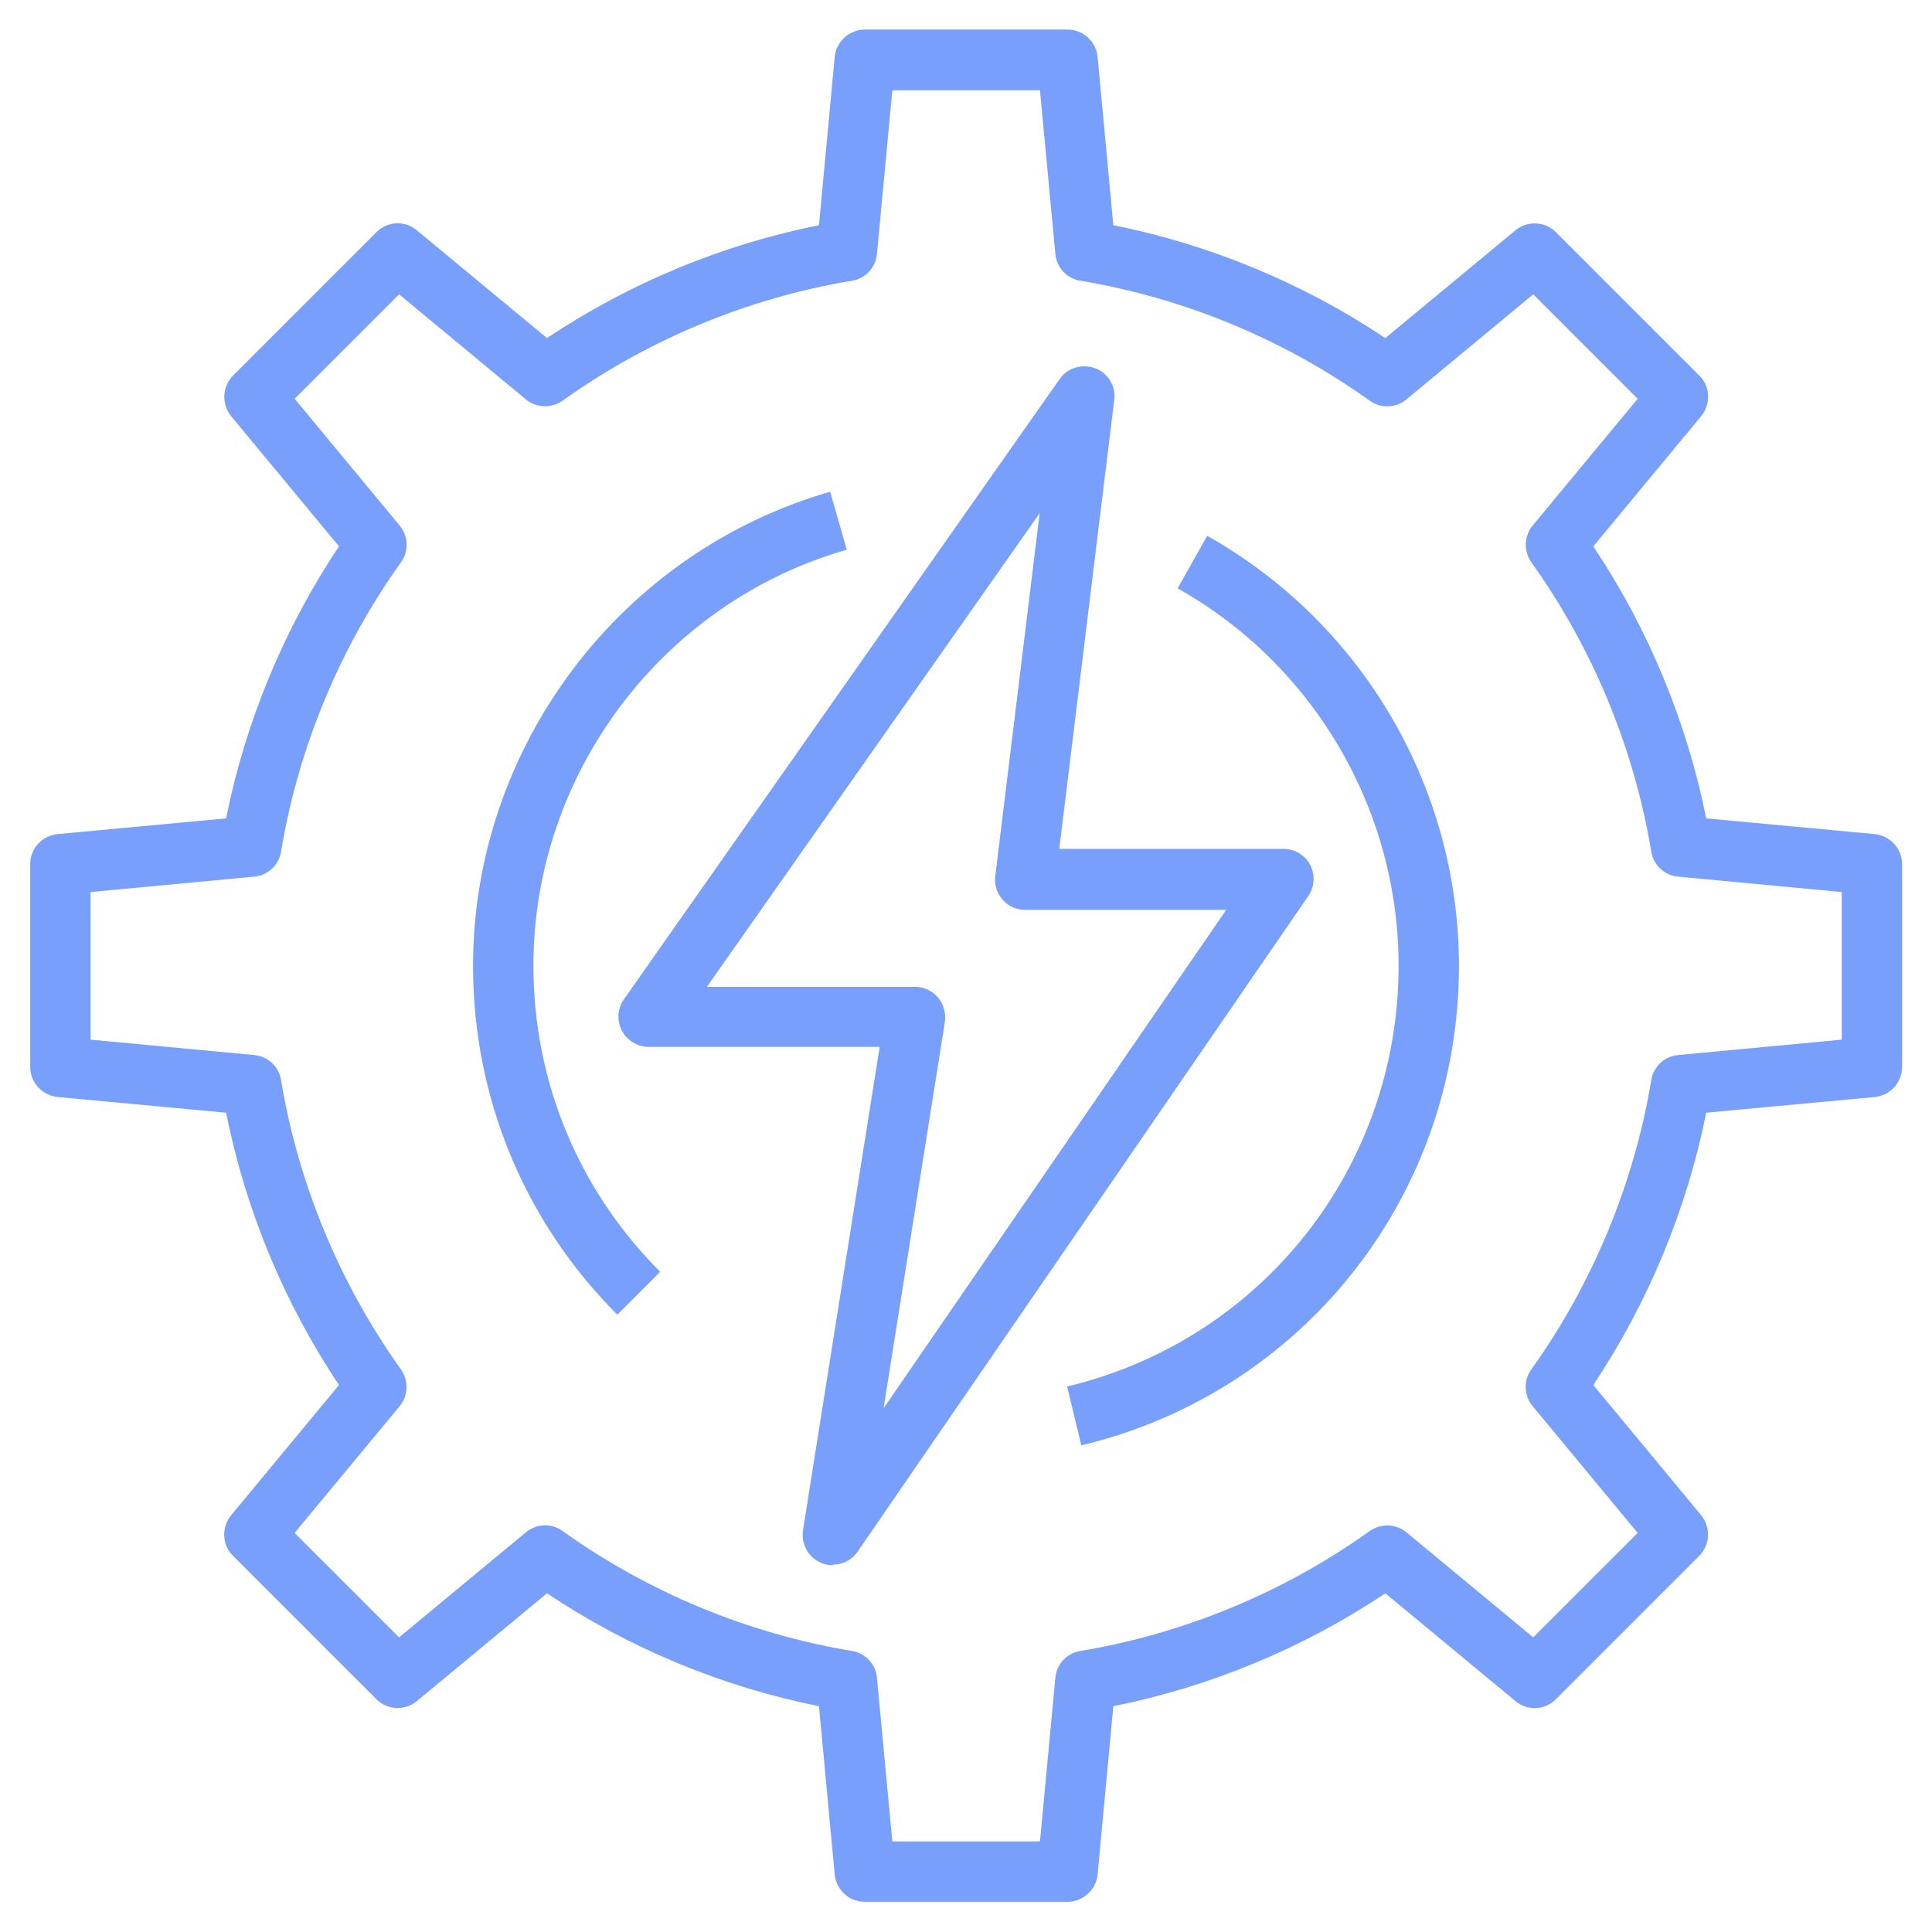
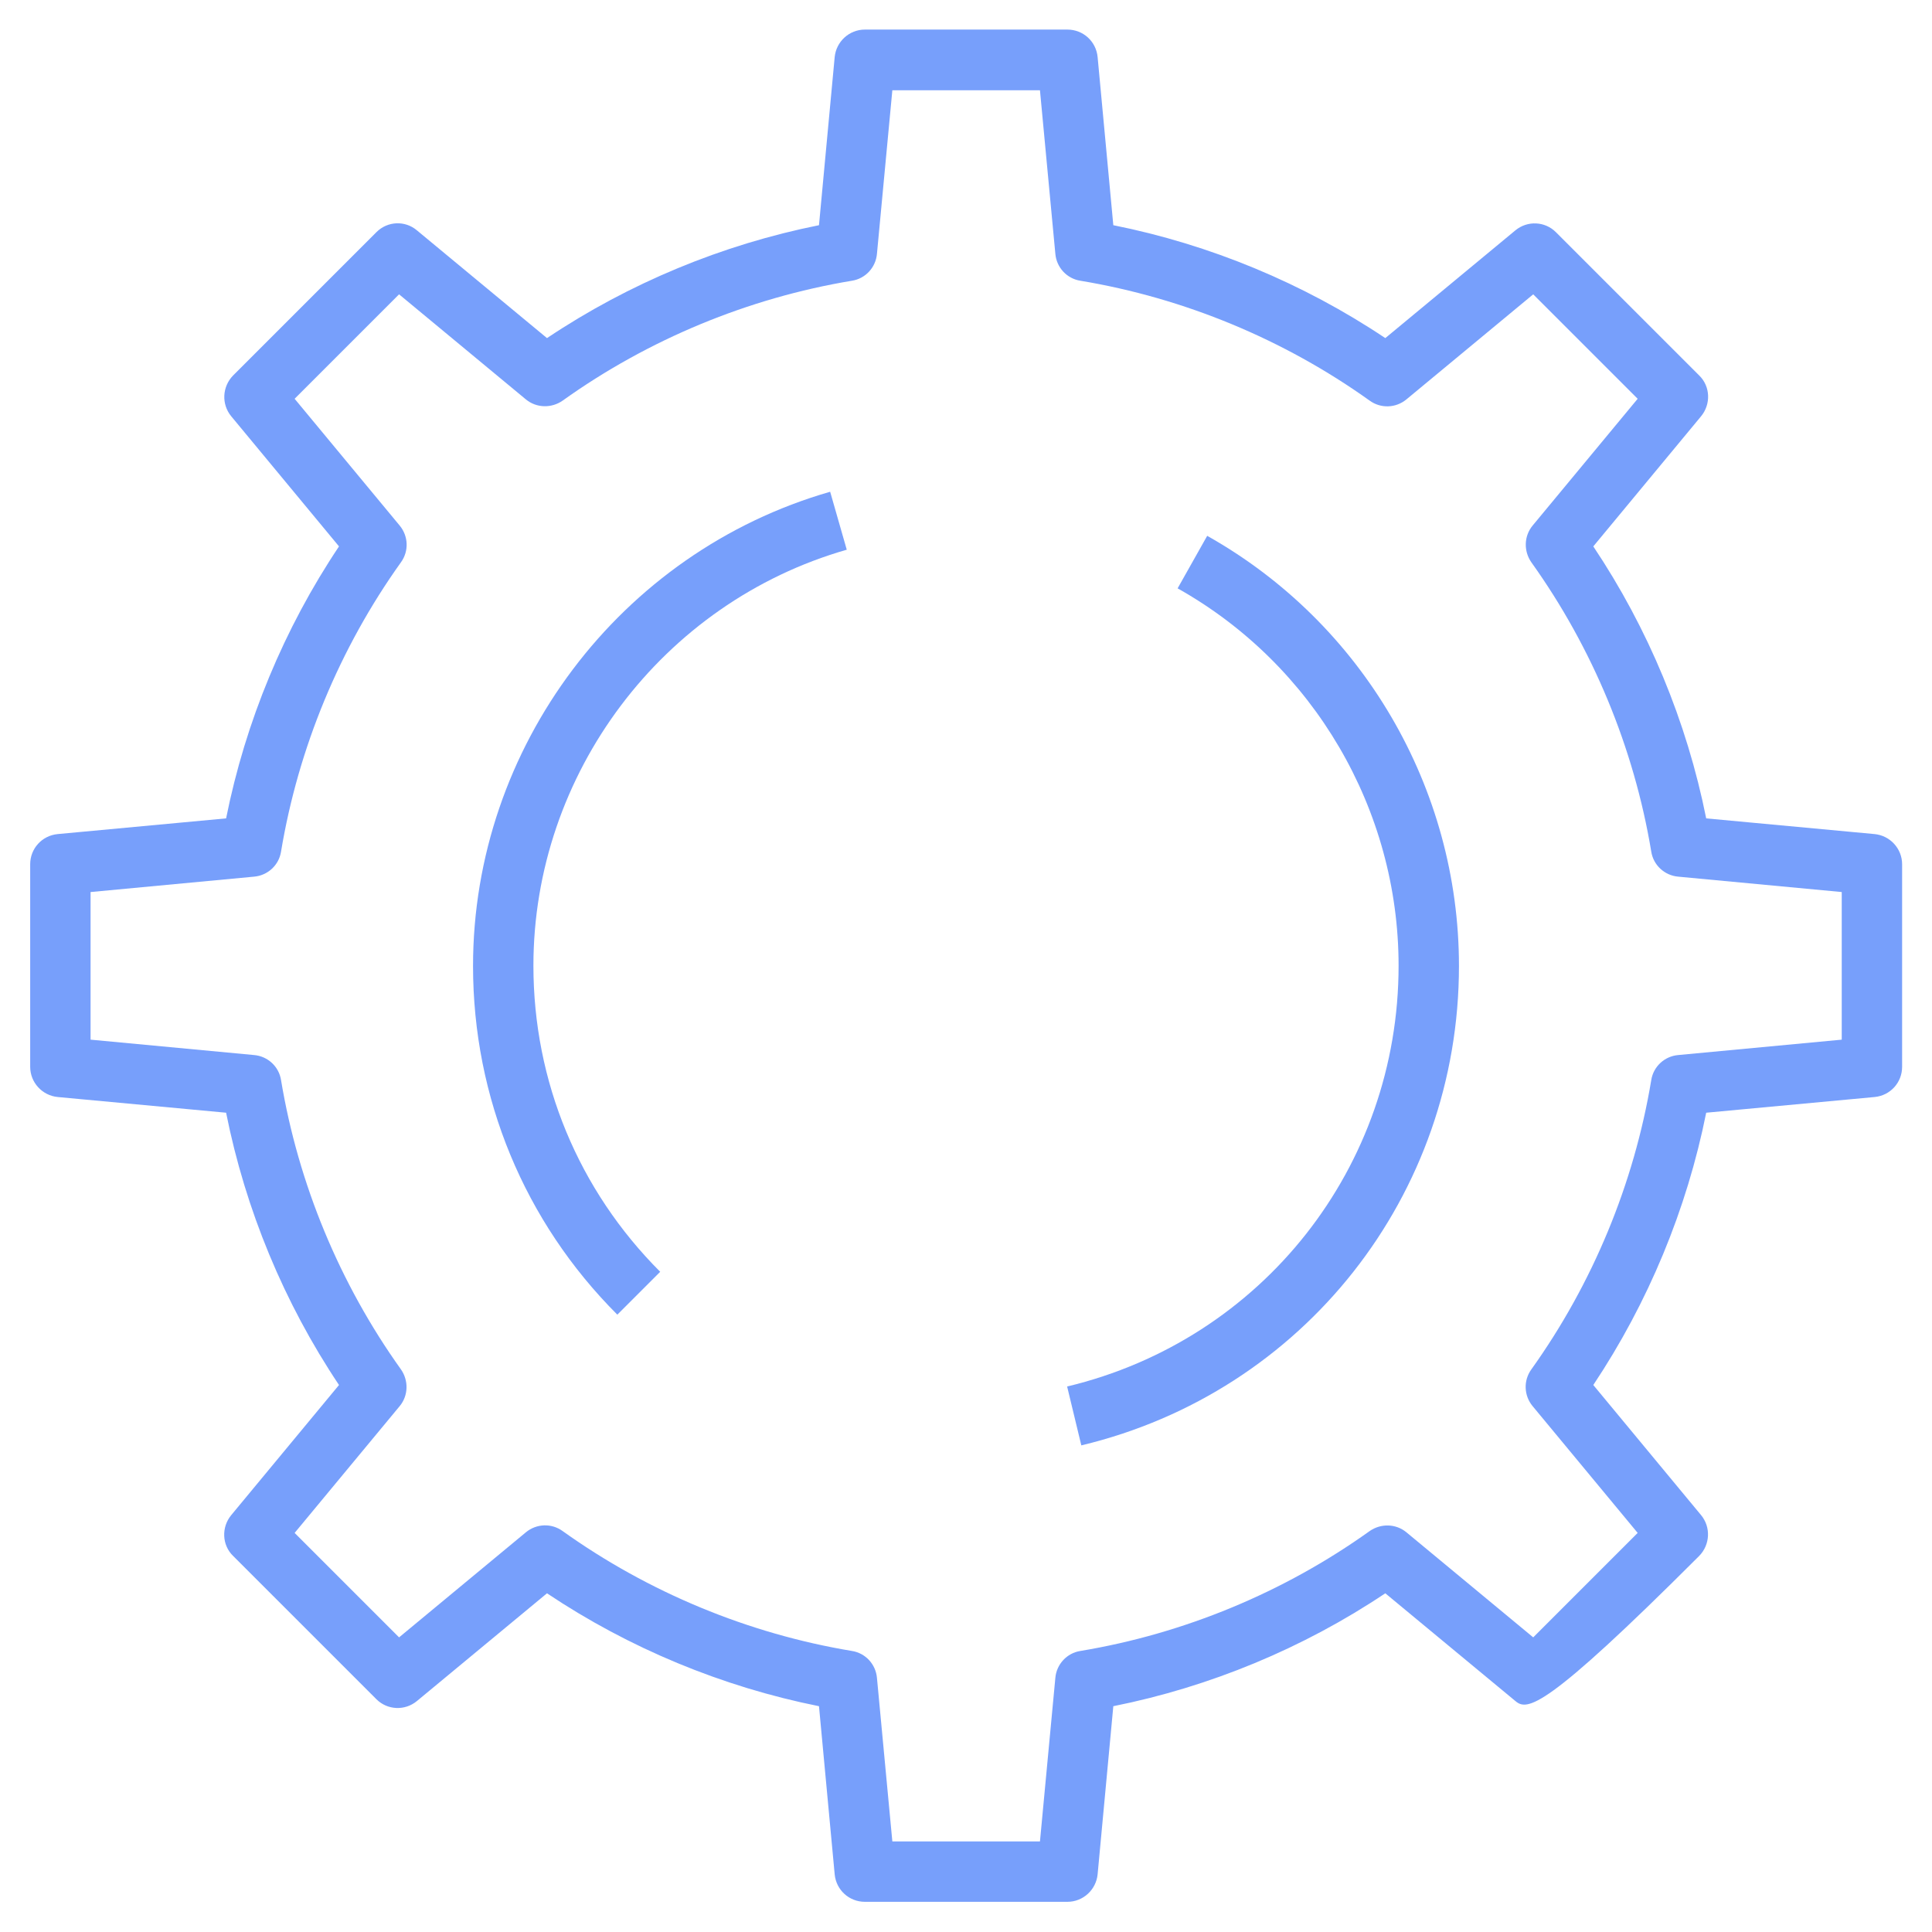
<svg xmlns="http://www.w3.org/2000/svg" width="64" height="64" viewBox="0 0 64 64" fill="none">
-   <path d="M27.59 51.85C27.47 51.85 27.34 51.83 27.22 51.78C26.79 51.61 26.53 51.16 26.6 50.69L29.14 34.68H21.49C21.12 34.68 20.77 34.47 20.6 34.14C20.43 33.81 20.45 33.41 20.67 33.1L35.1 12.56C35.36 12.18 35.85 12.04 36.28 12.2C36.71 12.36 36.97 12.8 36.91 13.25L35.09 28.12H42.52C42.89 28.12 43.23 28.33 43.4 28.65C43.57 28.97 43.55 29.38 43.34 29.68L28.41 51.4C28.22 51.68 27.91 51.83 27.59 51.83V51.85ZM23.41 32.69H30.31C30.6 32.69 30.88 32.82 31.07 33.04C31.26 33.26 31.34 33.56 31.3 33.85L29.27 46.65L40.62 30.14H33.96C33.67 30.14 33.4 30.02 33.21 29.8C33.02 29.58 32.93 29.3 32.97 29.02L34.44 17L23.41 32.7V32.69Z" fill="#779FFB" />
-   <path d="M35.36 63H28.65C28.13 63 27.7 62.61 27.65 62.09L27.13 56.52C23.93 55.88 20.84 54.6 18.12 52.78L13.81 56.35C13.41 56.68 12.83 56.65 12.47 56.29L7.72 51.54C7.35 51.18 7.33 50.59 7.66 50.19L11.23 45.88C9.41 43.16 8.13 40.07 7.49 36.86L1.91 36.34C1.4 36.29 1 35.86 1 35.34V28.63C1 28.11 1.39 27.68 1.91 27.63L7.49 27.11C8.13 23.91 9.41 20.82 11.23 18.1L7.66 13.79C7.33 13.39 7.36 12.81 7.72 12.44L12.47 7.69C12.84 7.32 13.42 7.3 13.81 7.63L18.12 11.2C20.84 9.38 23.93 8.1 27.13 7.46L27.65 1.89C27.7 1.38 28.13 0.98 28.65 0.98H35.36C35.88 0.98 36.31 1.37 36.36 1.89L36.88 7.46C40.08 8.1 43.17 9.38 45.89 11.2L50.2 7.63C50.6 7.3 51.18 7.33 51.54 7.69L56.29 12.44C56.66 12.8 56.68 13.39 56.35 13.79L52.78 18.1C54.6 20.82 55.88 23.91 56.52 27.11L62.1 27.63C62.61 27.68 63.01 28.11 63.01 28.63V35.34C63.01 35.86 62.62 36.29 62.1 36.34L56.52 36.86C55.88 40.06 54.6 43.15 52.78 45.88L56.35 50.19C56.68 50.59 56.65 51.17 56.29 51.54L51.54 56.29C51.17 56.66 50.59 56.68 50.2 56.35L45.89 52.78C43.17 54.6 40.08 55.88 36.88 56.52L36.36 62.09C36.31 62.6 35.88 63 35.36 63ZM29.56 61H34.45L34.96 55.58C35 55.13 35.34 54.76 35.79 54.69C39.22 54.12 42.53 52.75 45.37 50.72C45.74 50.46 46.24 50.47 46.59 50.76L50.79 54.24L54.25 50.78L50.77 46.58C50.48 46.23 50.46 45.73 50.73 45.36C52.76 42.52 54.13 39.21 54.7 35.78C54.77 35.33 55.14 34.99 55.59 34.95L61.01 34.44V29.55L55.59 29.04C55.14 29 54.77 28.66 54.7 28.21C54.13 24.78 52.76 21.47 50.73 18.63C50.47 18.26 50.48 17.76 50.77 17.41L54.25 13.21L50.79 9.75L46.59 13.23C46.24 13.52 45.74 13.54 45.37 13.27C42.53 11.24 39.22 9.87 35.79 9.3C35.34 9.23 35 8.86 34.96 8.41L34.45 2.99H29.56L29.05 8.41C29.01 8.86 28.67 9.23 28.22 9.3C24.79 9.87 21.48 11.24 18.64 13.27C18.27 13.53 17.77 13.52 17.42 13.23L13.22 9.75L9.76 13.21L13.24 17.41C13.53 17.76 13.55 18.26 13.28 18.63C11.25 21.47 9.88 24.78 9.31 28.21C9.24 28.66 8.87 29 8.42 29.04L3 29.55V34.44L8.42 34.95C8.87 34.99 9.24 35.33 9.31 35.78C9.88 39.21 11.25 42.52 13.28 45.36C13.54 45.73 13.53 46.23 13.24 46.58L9.76 50.78L13.22 54.24L17.42 50.76C17.77 50.47 18.27 50.45 18.64 50.72C21.48 52.75 24.79 54.12 28.22 54.69C28.67 54.76 29.01 55.13 29.05 55.58L29.56 61Z" fill="#779FFB" />
+   <path d="M35.36 63H28.65C28.13 63 27.7 62.61 27.65 62.09L27.13 56.52C23.93 55.88 20.84 54.6 18.12 52.78L13.81 56.35C13.41 56.68 12.83 56.65 12.47 56.29L7.72 51.54C7.35 51.18 7.33 50.59 7.66 50.19L11.23 45.88C9.41 43.16 8.13 40.07 7.49 36.86L1.91 36.34C1.4 36.29 1 35.86 1 35.34V28.63C1 28.11 1.39 27.68 1.91 27.63L7.49 27.11C8.13 23.91 9.41 20.82 11.23 18.1L7.66 13.79C7.33 13.39 7.36 12.81 7.72 12.44L12.47 7.69C12.84 7.32 13.42 7.3 13.81 7.63L18.12 11.2C20.84 9.38 23.93 8.1 27.13 7.46L27.65 1.89C27.7 1.38 28.13 0.98 28.65 0.98H35.36C35.88 0.98 36.31 1.37 36.36 1.89L36.88 7.46C40.08 8.1 43.17 9.38 45.89 11.2L50.2 7.63C50.6 7.3 51.18 7.33 51.54 7.69L56.29 12.44C56.66 12.8 56.68 13.39 56.35 13.79L52.78 18.1C54.6 20.82 55.88 23.91 56.52 27.11L62.1 27.63C62.61 27.68 63.01 28.11 63.01 28.63V35.34C63.01 35.86 62.62 36.29 62.1 36.34L56.52 36.86C55.88 40.06 54.6 43.15 52.78 45.88L56.35 50.19C56.68 50.59 56.65 51.17 56.29 51.54C51.17 56.66 50.59 56.68 50.2 56.35L45.89 52.78C43.17 54.6 40.08 55.88 36.88 56.52L36.36 62.09C36.31 62.6 35.88 63 35.36 63ZM29.56 61H34.45L34.96 55.58C35 55.13 35.34 54.76 35.79 54.69C39.22 54.12 42.53 52.75 45.37 50.72C45.74 50.46 46.24 50.47 46.59 50.76L50.79 54.24L54.25 50.78L50.77 46.58C50.48 46.23 50.46 45.73 50.73 45.36C52.76 42.52 54.13 39.21 54.7 35.78C54.77 35.33 55.14 34.99 55.59 34.95L61.01 34.44V29.55L55.59 29.04C55.14 29 54.77 28.66 54.7 28.21C54.13 24.78 52.76 21.47 50.73 18.63C50.47 18.26 50.48 17.76 50.77 17.41L54.25 13.21L50.79 9.75L46.59 13.23C46.24 13.52 45.74 13.54 45.37 13.27C42.53 11.24 39.22 9.87 35.79 9.3C35.34 9.23 35 8.86 34.96 8.41L34.45 2.99H29.56L29.05 8.41C29.01 8.86 28.67 9.23 28.22 9.3C24.79 9.87 21.48 11.24 18.64 13.27C18.27 13.53 17.77 13.52 17.42 13.23L13.22 9.75L9.76 13.21L13.24 17.41C13.53 17.76 13.55 18.26 13.28 18.63C11.25 21.47 9.88 24.78 9.31 28.21C9.24 28.66 8.87 29 8.42 29.04L3 29.55V34.44L8.42 34.95C8.87 34.99 9.24 35.33 9.31 35.78C9.88 39.21 11.25 42.52 13.28 45.36C13.54 45.73 13.53 46.23 13.24 46.58L9.76 50.78L13.22 54.24L17.42 50.76C17.77 50.47 18.27 50.45 18.64 50.72C21.48 52.75 24.79 54.12 28.22 54.69C28.67 54.76 29.01 55.13 29.05 55.58L29.56 61Z" fill="#779FFB" />
  <path d="M35.82 47.88L35.35 45.93C41.82 44.38 46.33 38.65 46.33 31.99C46.33 26.82 43.52 22.02 39.01 19.49L39.99 17.75C45.13 20.64 48.33 26.1 48.33 32C48.33 39.59 43.18 46.12 35.82 47.88Z" fill="#779FFB" />
  <path d="M20.45 43.55C17.37 40.47 15.67 36.36 15.67 32C15.67 24.75 20.54 18.29 27.5 16.29L28.05 18.21C21.94 19.96 17.67 25.63 17.67 31.99C17.67 35.82 19.16 39.42 21.87 42.13L20.46 43.54L20.45 43.55Z" fill="#779FFB" />
</svg>